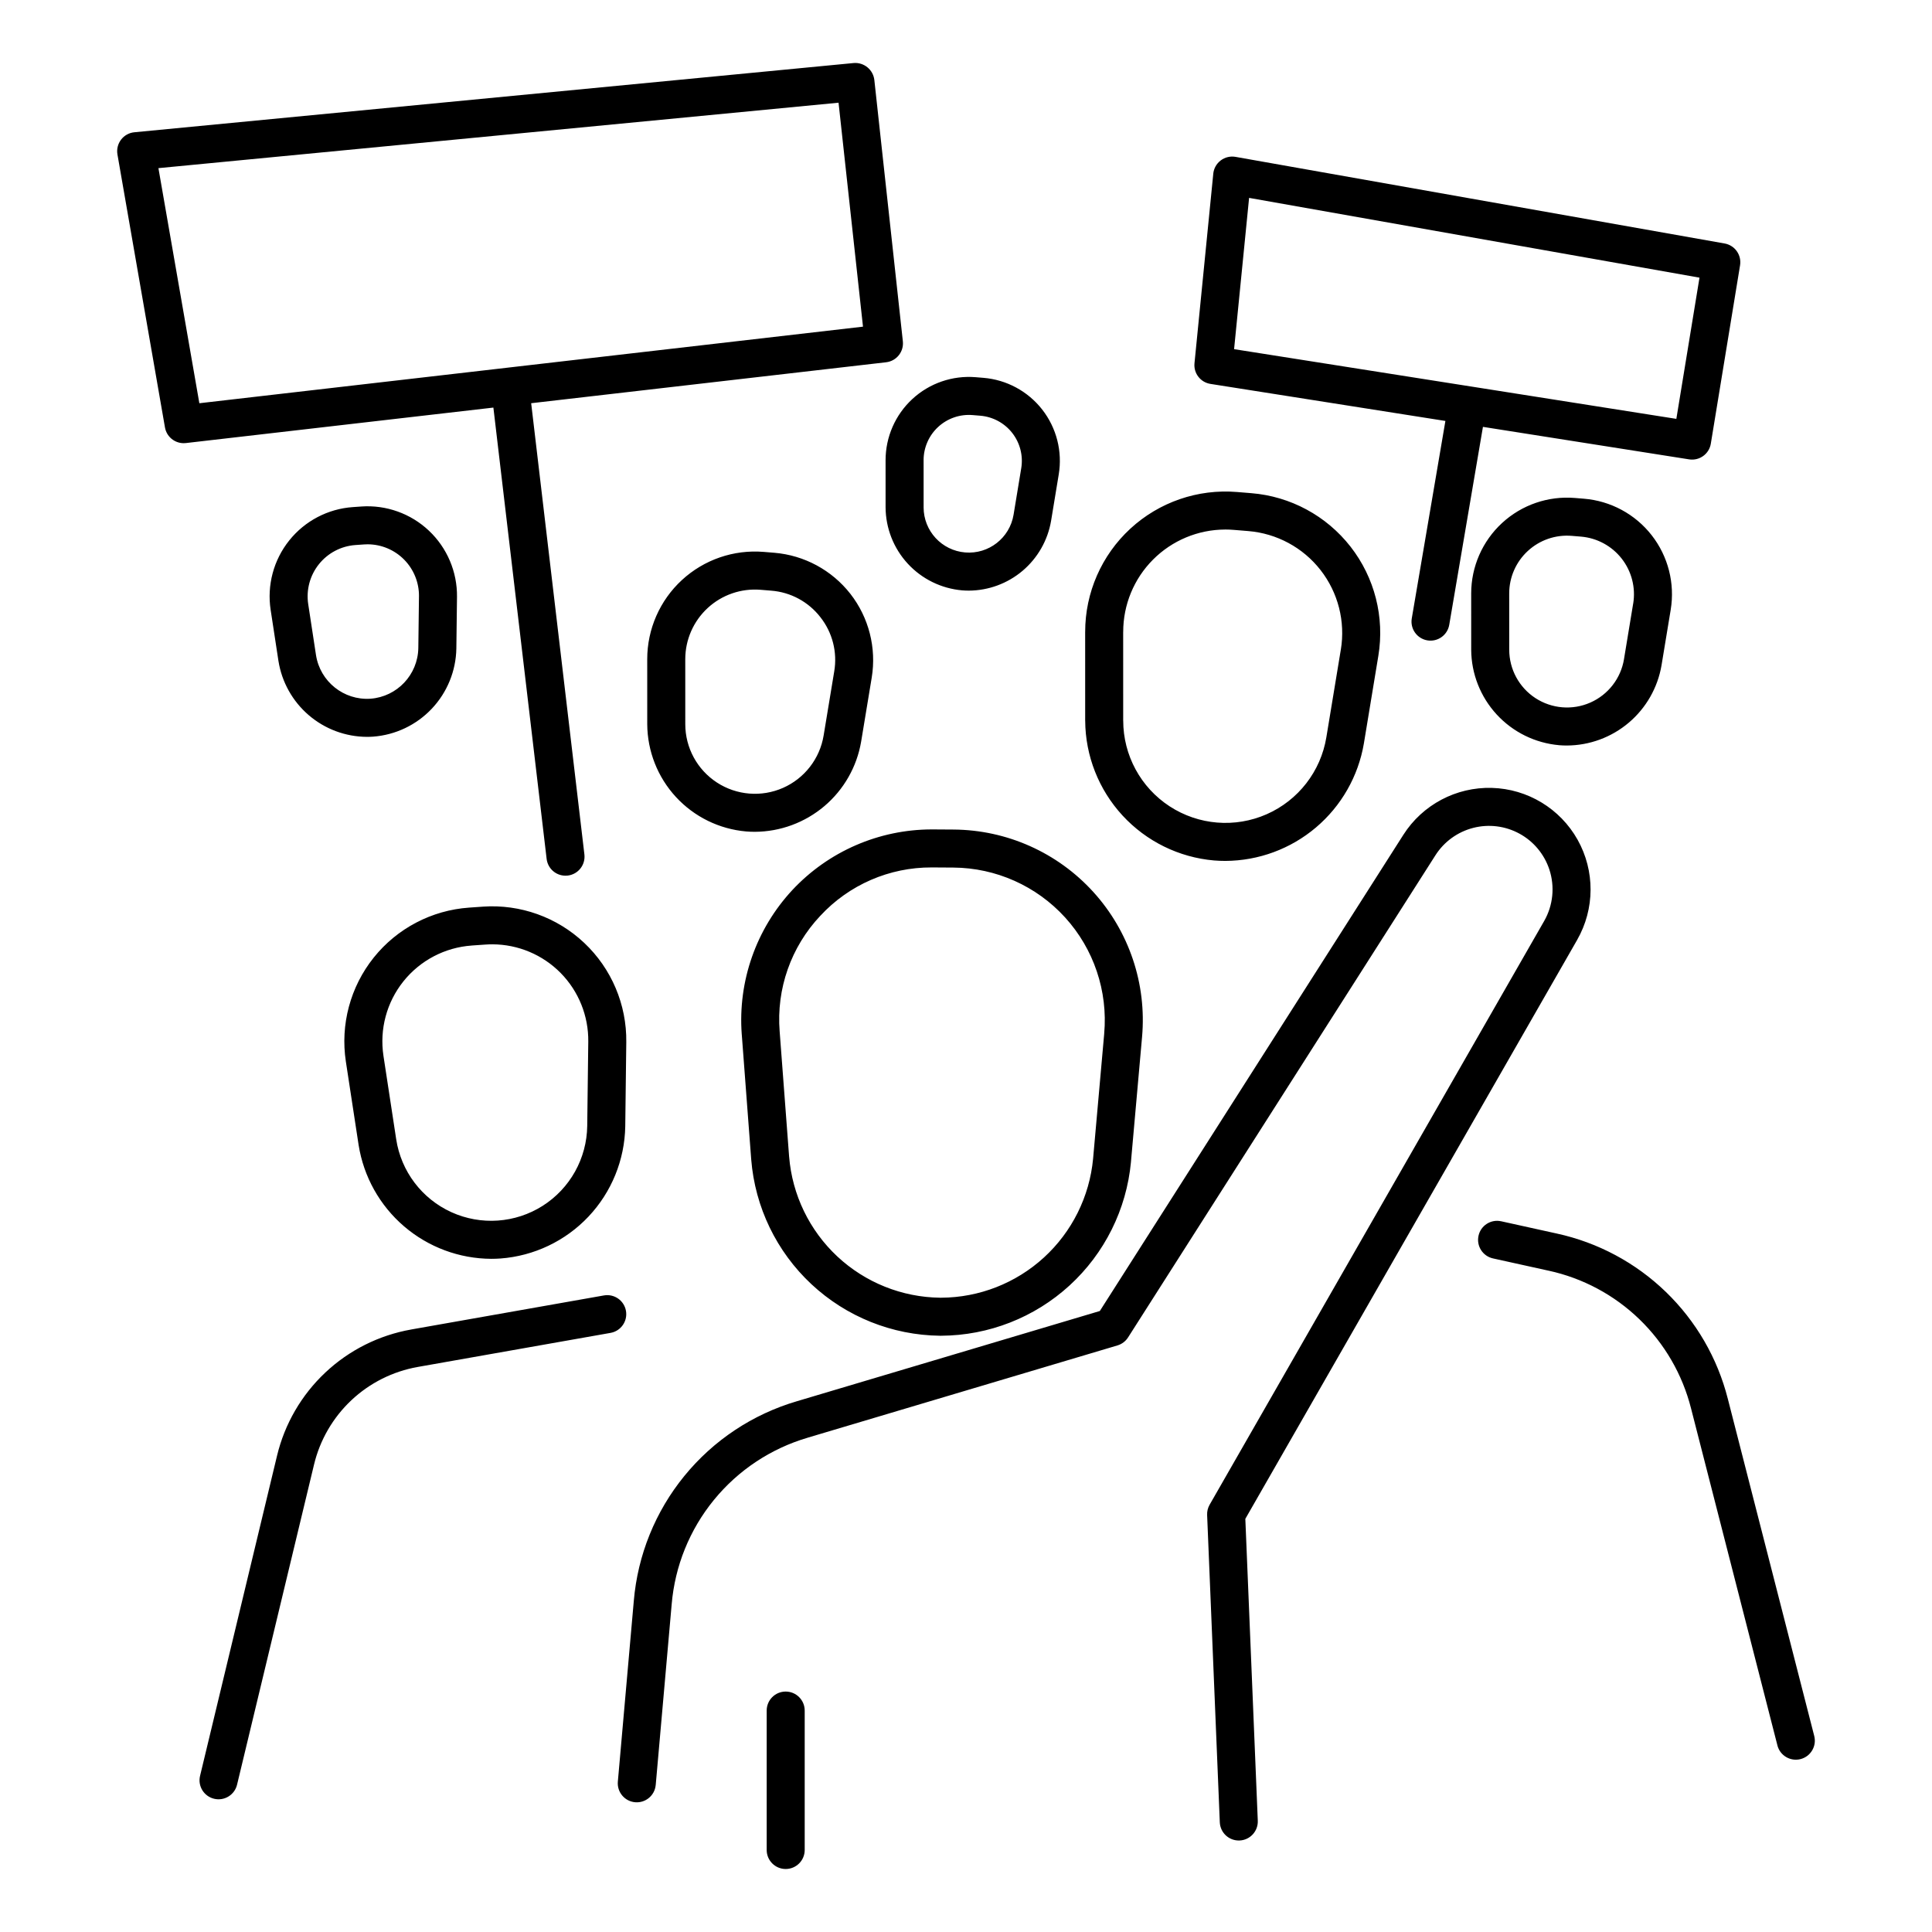
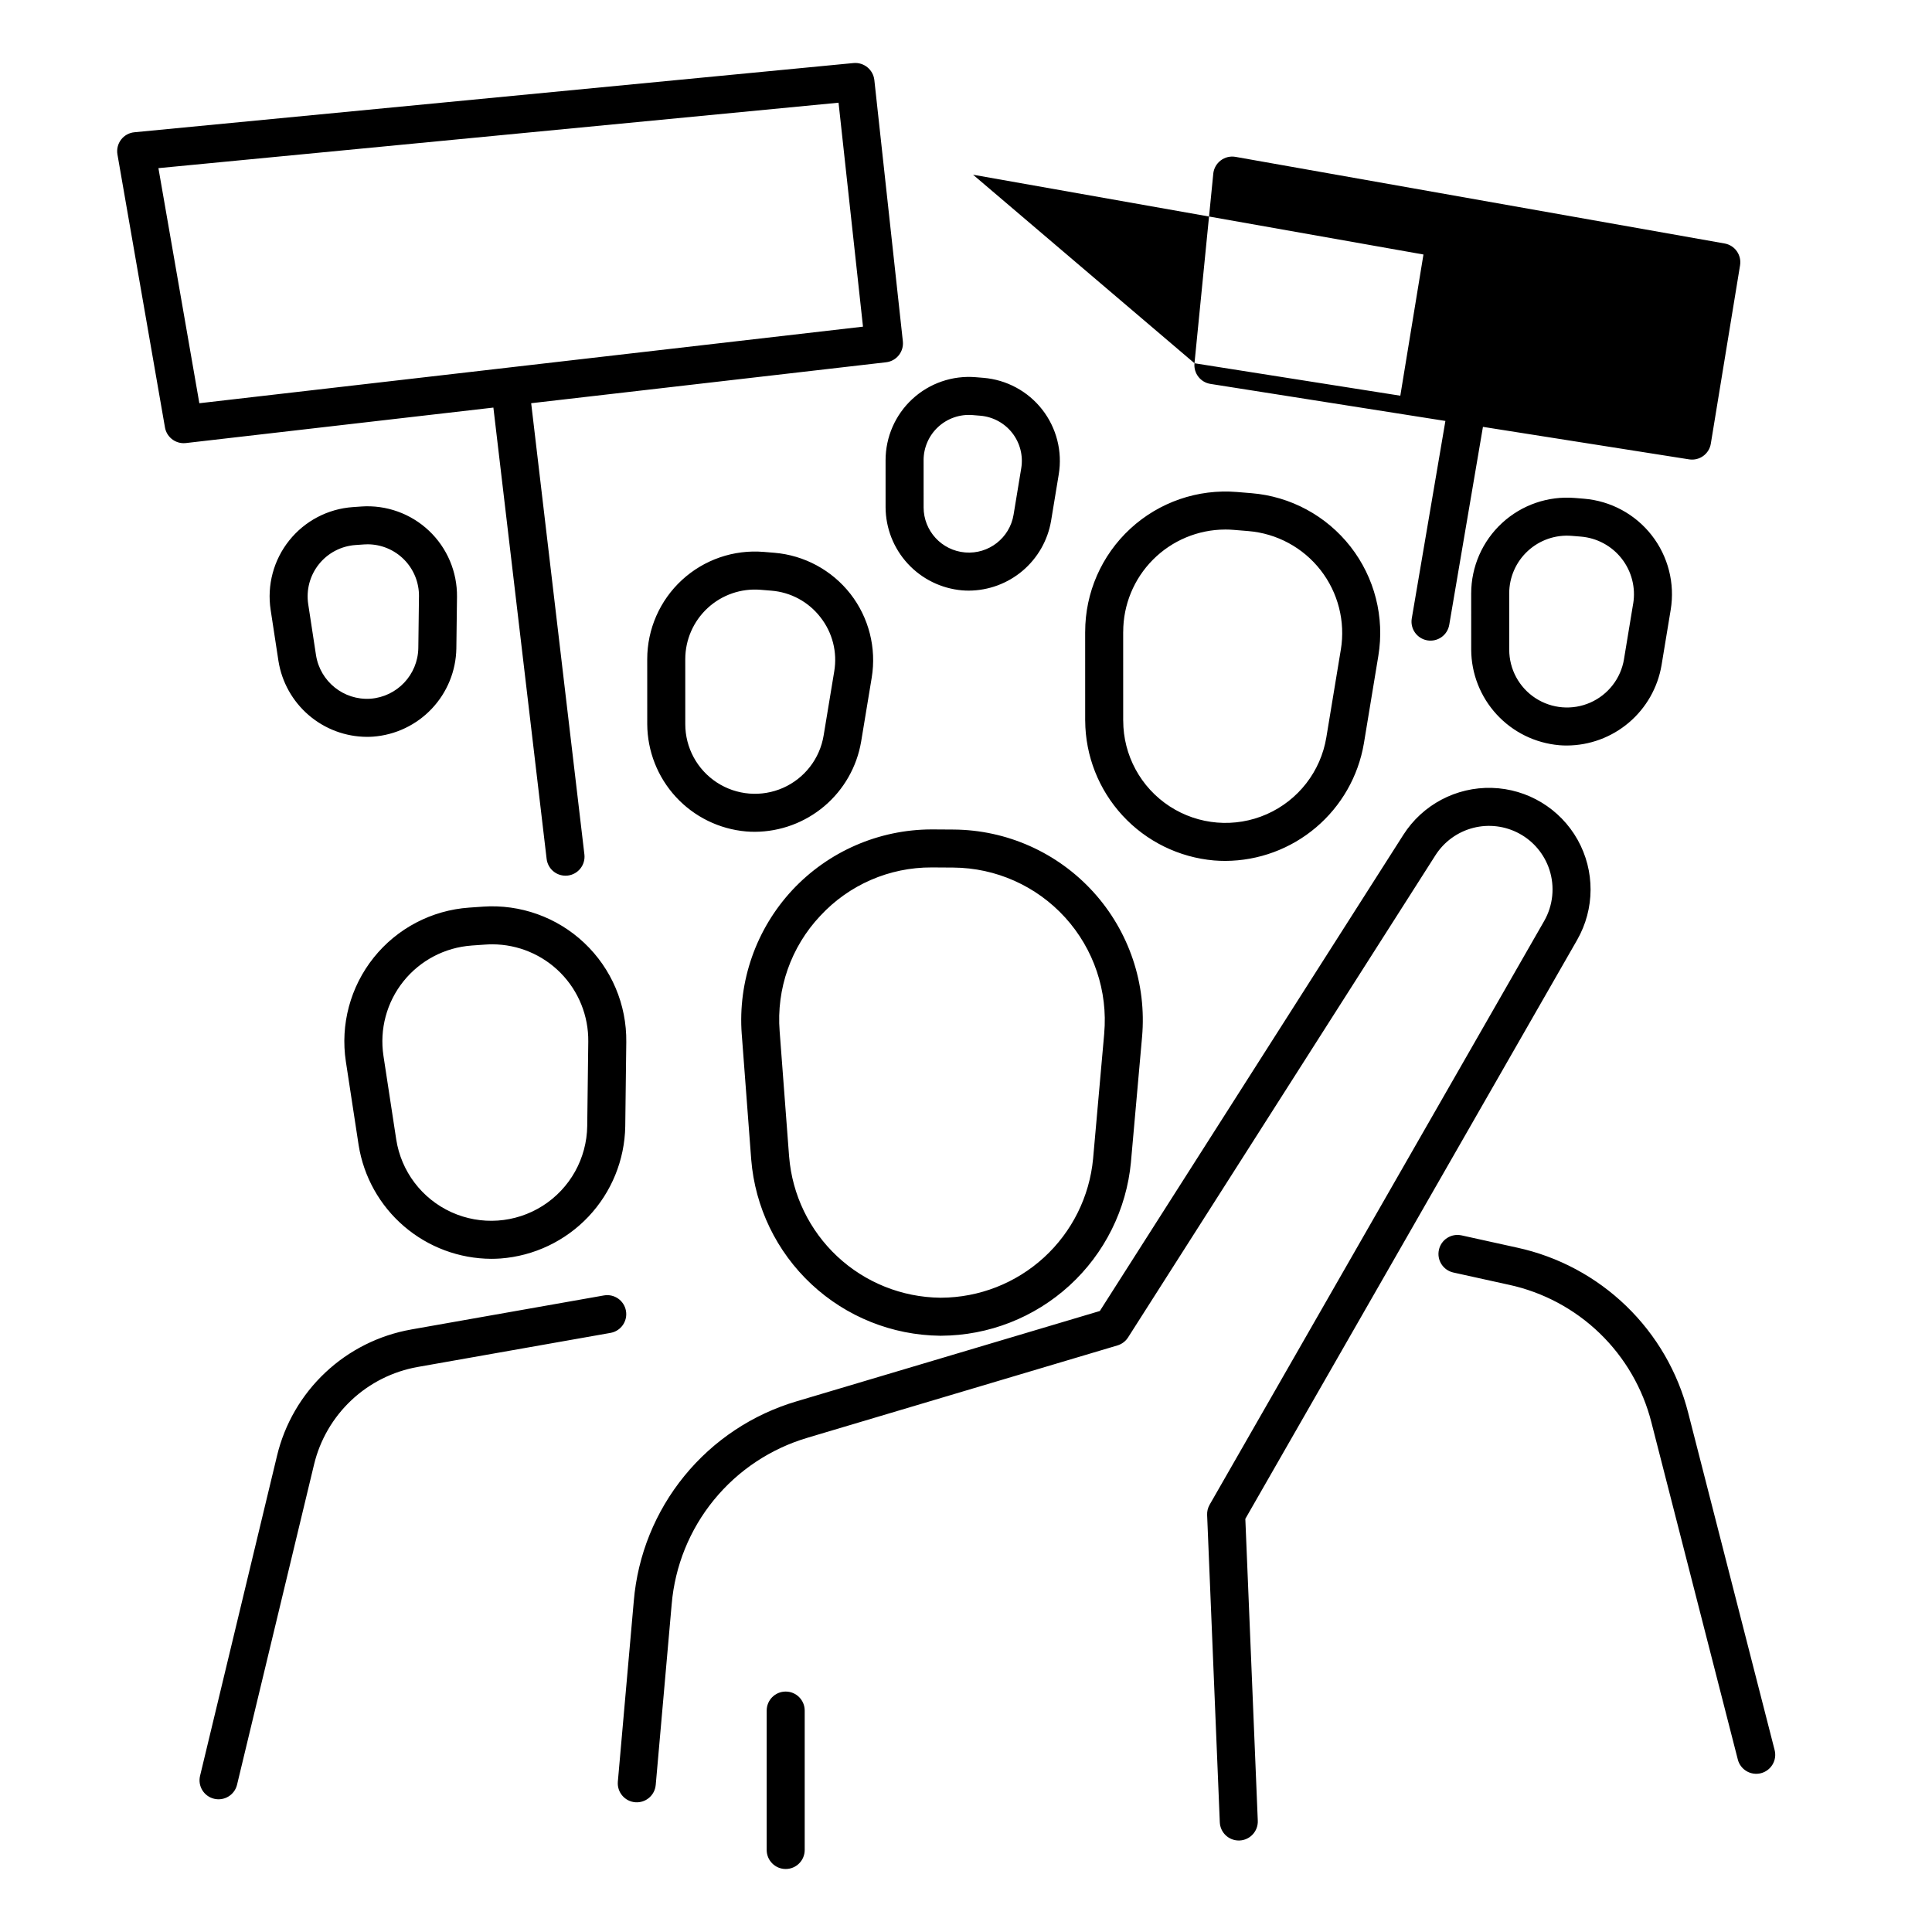
<svg xmlns="http://www.w3.org/2000/svg" fill="#000000" width="800px" height="800px" version="1.1" viewBox="144 144 512 512">
-   <path d="m561.96 393.09-87.934 153.42 3.301 80c0.113 2.777-2.047 5.125-4.828 5.238l-0.211 0.004c-2.699 0-4.918-2.133-5.027-4.832l-3.359-81.449v0.004c-0.039-0.949 0.191-1.891 0.664-2.711l88.652-154.68c2.371-4.148 2.871-9.113 1.379-13.652-1.34-4.055-4.168-7.453-7.914-9.5-3.746-2.051-8.133-2.598-12.266-1.535-4.137 1.062-7.715 3.656-10.012 7.258l-81.457 127.78v-0.004c-0.648 1.023-1.648 1.773-2.809 2.121l-82.102 24.453 0.004 0.004c-9.758 2.867-18.422 8.617-24.852 16.496-6.434 7.879-10.332 17.52-11.188 27.652l-4.231 47.922h-0.004c-0.266 2.754-2.699 4.777-5.457 4.535-2.754-0.242-4.797-2.664-4.578-5.418l4.231-47.922v-0.004c1.027-12.148 5.703-23.703 13.414-33.145 7.707-9.445 18.094-16.34 29.789-19.777l80.301-23.918 80.441-126.2c5.09-7.977 13.996-12.695 23.457-12.43 9.461 0.27 18.082 5.484 22.715 13.738 4.629 8.258 4.582 18.336-0.121 26.547zm-214.78 204.23v36.945c0 2.781 2.254 5.039 5.035 5.039 2.785 0 5.039-2.258 5.039-5.039v-36.945c0-2.785-2.254-5.039-5.039-5.039-2.781 0-5.035 2.254-5.035 5.039zm-111.52-171.98c-1.5-9.816 1.176-19.812 7.379-27.566s15.371-12.555 25.277-13.246l3.656-0.254v-0.004c9.906-0.688 19.648 2.797 26.867 9.617 7.219 6.816 11.258 16.344 11.133 26.273l-0.273 22.348c-0.156 8.906-3.637 17.434-9.75 23.91-6.117 6.473-14.43 10.434-23.312 11.098-0.816 0.055-1.633 0.086-2.445 0.086-8.488-0.039-16.684-3.094-23.125-8.621-6.441-5.527-10.703-13.164-12.031-21.547zm9.961-1.52 3.375 22.09c1.297 8.504 6.801 15.773 14.629 19.332 7.832 3.559 16.926 2.926 24.188-1.684 7.258-4.609 11.699-12.574 11.809-21.176l0.277-22.348v0.004c0.082-6.797-2.551-13.344-7.32-18.188-4.769-4.84-11.277-7.574-18.074-7.594-0.609 0-1.219 0.023-1.836 0.062l-3.656 0.254 0.004 0.004c-7.098 0.496-13.664 3.938-18.109 9.492-4.445 5.555-6.359 12.719-5.285 19.75zm108.39-43.98h-0.004c9.559-10.215 22.918-16.02 36.91-16.035h0.328l5.453 0.035c14.109 0.09 27.535 6.082 37.027 16.523 9.492 10.438 14.184 24.371 12.934 38.426l-2.949 33.172 0.004 0.004c-1.18 12.539-6.981 24.195-16.273 32.699s-21.418 13.254-34.016 13.32h-0.336 0.004c-12.656-0.148-24.801-5.019-34.051-13.652-9.25-8.637-14.945-20.414-15.961-33.031l-2.508-33.211h-0.004c-1.047-14.062 3.824-27.93 13.438-38.25zm7.363 6.875c-7.754 8.227-11.66 19.352-10.758 30.617l2.508 33.211h0.004c0.816 10.098 5.375 19.523 12.777 26.438 7.406 6.91 17.125 10.809 27.254 10.926h0.266c10.086-0.051 19.789-3.852 27.227-10.656 7.441-6.809 12.082-16.137 13.027-26.176l2.949-33.172-0.004-0.004c0.996-11.246-2.758-22.402-10.355-30.758-7.594-8.355-18.34-13.152-29.633-13.227l-5.453-0.035h-0.281c-11.207-0.051-21.922 4.609-29.527 12.836zm-118.5-47.496c-0.547 0.039-1.094 0.055-1.633 0.055-5.664-0.023-11.129-2.062-15.426-5.75s-7.144-8.785-8.027-14.379l-2.066-13.523c-1-6.551 0.785-13.223 4.926-18.395 4.137-5.176 10.254-8.383 16.863-8.84l2.234-0.156v-0.004c6.609-0.457 13.113 1.867 17.93 6.418 4.816 4.547 7.512 10.906 7.434 17.531l-0.172 13.684c-0.105 5.945-2.426 11.633-6.508 15.953-4.078 4.32-9.625 6.965-15.555 7.406zm-0.699-10.051c7.066-0.527 12.562-6.352 12.684-13.434l0.172-13.684h0.004c0.039-3.641-1.371-7.144-3.926-9.738-2.555-2.594-6.039-4.059-9.68-4.066-0.324 0-0.648 0.012-0.98 0.035l-2.234 0.156c-3.801 0.262-7.32 2.106-9.699 5.082-2.383 2.977-3.41 6.812-2.836 10.582l2.066 13.523c1.102 7 7.359 12.008 14.43 11.543zm127.18-27.797h0.004c4.898 6.289 6.949 14.336 5.656 22.203l-2.809 16.988v-0.004c-1.137 6.66-4.582 12.703-9.734 17.07-5.156 4.367-11.684 6.781-18.438 6.809-0.762 0-1.531-0.031-2.297-0.094h-0.004c-7.125-0.621-13.762-3.879-18.609-9.137-4.848-5.258-7.555-12.137-7.598-19.289l-0.004-17.215c-0.004-7.973 3.332-15.582 9.195-20.988 5.859-5.402 13.719-8.109 21.664-7.457l2.812 0.23c7.945 0.66 15.254 4.606 20.164 10.883zm-7.941 6.199h0.004c-3.156-4.086-7.894-6.644-13.043-7.039l-2.812-0.23c-5.141-0.422-10.223 1.328-14.016 4.824-3.789 3.496-5.945 8.418-5.945 13.574l0.004 17.215c0 6.234 3.152 12.047 8.371 15.453 5.223 3.406 11.812 3.945 17.52 1.434 5.703-2.512 9.758-7.734 10.773-13.883l2.809-16.988c0.863-5.09-0.465-10.305-3.66-14.359zm70.168 27.422-0.004-23.551h0.004c-0.004-10.387 4.34-20.305 11.977-27.344 7.641-7.043 17.875-10.562 28.23-9.715l3.848 0.316c10.352 0.844 19.879 5.988 26.27 14.176 6.391 8.191 9.062 18.68 7.367 28.93l-3.836 23.234c-1.48 8.676-5.973 16.551-12.688 22.242-6.715 5.691-15.219 8.832-24.023 8.871-0.992 0-1.996-0.039-3-0.121-9.281-0.809-17.93-5.055-24.242-11.906-6.316-6.852-9.848-15.816-9.898-25.133zm10.07-23.551 0.004 23.551 0.008-0.004c0.004 9.156 4.625 17.688 12.293 22.691 7.668 5 17.344 5.789 25.719 2.102 8.379-3.688 14.332-11.355 15.82-20.387l3.836-23.234h0.004c1.23-7.469-0.719-15.117-5.375-21.086-4.66-5.969-11.605-9.715-19.152-10.336l-3.848-0.316c-0.762-0.062-1.531-0.094-2.289-0.094l0.004 0.004c-7.176 0.02-14.051 2.887-19.113 7.969-5.066 5.082-7.906 11.965-7.902 19.141zm117.59 30.129c-0.68 0-1.359-0.027-2.047-0.082l0.004-0.004c-6.34-0.555-12.242-3.453-16.555-8.133s-6.727-10.801-6.762-17.164l-0.004-14.91c0-7.094 2.965-13.867 8.184-18.676 5.215-4.809 12.207-7.215 19.281-6.637l2.434 0.199c7.07 0.582 13.574 4.094 17.938 9.684 4.367 5.594 6.191 12.758 5.035 19.758l-2.43 14.711c-1.012 5.926-4.082 11.305-8.668 15.191-4.586 3.887-10.395 6.035-16.406 6.059zm15.133-22.895 2.43-14.715h0.008c0.691-4.223-0.41-8.539-3.043-11.914-2.633-3.371-6.555-5.488-10.82-5.84l-2.43-0.199c-4.266-0.352-8.48 1.098-11.629 4-3.148 2.898-4.938 6.984-4.938 11.266l0.004 14.91h0.004c0 5.172 2.613 9.996 6.945 12.824 4.332 2.824 9.801 3.273 14.535 1.188 4.734-2.082 8.098-6.418 8.938-11.52zm-195.69-52.707c0-6.168 2.578-12.055 7.113-16.238 4.535-4.18 10.613-6.273 16.762-5.769l2.043 0.168c6.148 0.5 11.805 3.555 15.602 8.418 3.793 4.863 5.379 11.094 4.371 17.18l-2.031 12.316v-0.004c-0.879 5.156-3.547 9.832-7.535 13.215-3.988 3.379-9.043 5.246-14.27 5.269-0.59 0-1.18-0.023-1.777-0.074h-0.004c-5.512-0.484-10.645-3.004-14.395-7.074-3.75-4.066-5.844-9.391-5.875-14.922zm10.078-0.004 0.004 12.48-0.004 0.004c0.004 6.246 4.797 11.449 11.023 11.957 6.227 0.512 11.805-3.844 12.82-10.008l2.031-12.316v0.004c0.547-3.309-0.316-6.695-2.379-9.34-2.062-2.641-5.137-4.301-8.477-4.578l-2.043-0.168c-3.344-0.273-6.648 0.867-9.113 3.141-2.465 2.269-3.867 5.473-3.867 8.828zm-134.04 240.29 51.09-9.027h-0.004c2.738-0.488 4.559-3.102 4.074-5.836-0.48-2.734-3.086-4.562-5.824-4.09l-51.09 9.027v0.004c-8.539 1.508-16.449 5.473-22.766 11.414-6.316 5.941-10.762 13.598-12.785 22.027l-20.402 84.844c-0.652 2.703 1.016 5.426 3.723 6.074 2.703 0.652 5.426-1.016 6.078-3.719l20.402-84.844c1.566-6.523 5.004-12.445 9.887-17.043 4.887-4.598 11.008-7.664 17.617-8.832zm20.027-254.24-81.496 9.402c-0.191 0.023-0.387 0.035-0.578 0.031-2.449 0-4.539-1.762-4.961-4.172l-12.594-72.344c-0.238-1.383 0.109-2.801 0.957-3.918 0.852-1.117 2.129-1.828 3.523-1.961l190.61-18.344c2.738-0.238 5.168 1.742 5.492 4.469l7.559 69.273c0.297 2.758-1.68 5.234-4.434 5.555l-94.066 10.852 14.105 119.58c0.324 2.766-1.648 5.269-4.414 5.598-0.195 0.023-0.395 0.035-0.594 0.031-2.555 0-4.699-1.91-5-4.445zm-77.922-1.152 81.738-9.43 0.008-0.004h0.012l94.113-10.859-6.477-59.352-180.24 17.344zm263.72-10.594 4.981-50.234h-0.004c0.141-1.395 0.855-2.668 1.973-3.516 1.121-0.848 2.539-1.191 3.922-0.949l129.62 22.957c2.715 0.484 4.535 3.055 4.094 5.773l-7.75 47.273v0.004c-0.445 2.734-3.019 4.594-5.754 4.16l-54.637-8.613-8.93 52.453c-0.223 1.32-0.961 2.496-2.051 3.269-1.09 0.773-2.445 1.082-3.762 0.859-1.32-0.227-2.492-0.965-3.266-2.059-0.773-1.09-1.078-2.445-0.852-3.762l8.91-52.328-62.262-9.816c-2.641-0.414-4.496-2.812-4.231-5.473zm10.496-3.738 62.656 9.875h0.008l54.539 8.598 6.133-37.422-119.36-21.141zm130.85 278.19c-2.734-10.797-8.426-20.617-16.434-28.355-8.008-7.742-18.016-13.098-28.898-15.465l-14.746-3.254v0.004c-2.715-0.598-5.398 1.117-5.996 3.832-0.602 2.715 1.109 5.402 3.824 6.008l14.746 3.254v-0.004c9.059 1.969 17.395 6.426 24.062 12.871 6.668 6.445 11.406 14.621 13.684 23.613l22.895 89.324h-0.004c0.691 2.695 3.434 4.32 6.133 3.633 1.293-0.332 2.402-1.164 3.082-2.316 0.684-1.148 0.879-2.519 0.547-3.816z" />
+   <path d="m561.96 393.09-87.934 153.42 3.301 80c0.113 2.777-2.047 5.125-4.828 5.238l-0.211 0.004c-2.699 0-4.918-2.133-5.027-4.832l-3.359-81.449v0.004c-0.039-0.949 0.191-1.891 0.664-2.711l88.652-154.68c2.371-4.148 2.871-9.113 1.379-13.652-1.34-4.055-4.168-7.453-7.914-9.5-3.746-2.051-8.133-2.598-12.266-1.535-4.137 1.062-7.715 3.656-10.012 7.258l-81.457 127.78v-0.004c-0.648 1.023-1.648 1.773-2.809 2.121l-82.102 24.453 0.004 0.004c-9.758 2.867-18.422 8.617-24.852 16.496-6.434 7.879-10.332 17.52-11.188 27.652l-4.231 47.922h-0.004c-0.266 2.754-2.699 4.777-5.457 4.535-2.754-0.242-4.797-2.664-4.578-5.418l4.231-47.922v-0.004c1.027-12.148 5.703-23.703 13.414-33.145 7.707-9.445 18.094-16.34 29.789-19.777l80.301-23.918 80.441-126.2c5.09-7.977 13.996-12.695 23.457-12.43 9.461 0.27 18.082 5.484 22.715 13.738 4.629 8.258 4.582 18.336-0.121 26.547zm-214.78 204.23v36.945c0 2.781 2.254 5.039 5.035 5.039 2.785 0 5.039-2.258 5.039-5.039v-36.945c0-2.785-2.254-5.039-5.039-5.039-2.781 0-5.035 2.254-5.035 5.039zm-111.52-171.98c-1.5-9.816 1.176-19.812 7.379-27.566s15.371-12.555 25.277-13.246l3.656-0.254v-0.004c9.906-0.688 19.648 2.797 26.867 9.617 7.219 6.816 11.258 16.344 11.133 26.273l-0.273 22.348c-0.156 8.906-3.637 17.434-9.75 23.91-6.117 6.473-14.43 10.434-23.312 11.098-0.816 0.055-1.633 0.086-2.445 0.086-8.488-0.039-16.684-3.094-23.125-8.621-6.441-5.527-10.703-13.164-12.031-21.547zm9.961-1.52 3.375 22.09c1.297 8.504 6.801 15.773 14.629 19.332 7.832 3.559 16.926 2.926 24.188-1.684 7.258-4.609 11.699-12.574 11.809-21.176l0.277-22.348v0.004c0.082-6.797-2.551-13.344-7.32-18.188-4.769-4.84-11.277-7.574-18.074-7.594-0.609 0-1.219 0.023-1.836 0.062l-3.656 0.254 0.004 0.004c-7.098 0.496-13.664 3.938-18.109 9.492-4.445 5.555-6.359 12.719-5.285 19.75zm108.39-43.98h-0.004c9.559-10.215 22.918-16.02 36.91-16.035h0.328l5.453 0.035c14.109 0.09 27.535 6.082 37.027 16.523 9.492 10.438 14.184 24.371 12.934 38.426l-2.949 33.172 0.004 0.004c-1.18 12.539-6.981 24.195-16.273 32.699s-21.418 13.254-34.016 13.32h-0.336 0.004c-12.656-0.148-24.801-5.019-34.051-13.652-9.25-8.637-14.945-20.414-15.961-33.031l-2.508-33.211h-0.004c-1.047-14.062 3.824-27.93 13.438-38.25zm7.363 6.875c-7.754 8.227-11.66 19.352-10.758 30.617l2.508 33.211h0.004c0.816 10.098 5.375 19.523 12.777 26.438 7.406 6.91 17.125 10.809 27.254 10.926h0.266c10.086-0.051 19.789-3.852 27.227-10.656 7.441-6.809 12.082-16.137 13.027-26.176l2.949-33.172-0.004-0.004c0.996-11.246-2.758-22.402-10.355-30.758-7.594-8.355-18.34-13.152-29.633-13.227l-5.453-0.035h-0.281c-11.207-0.051-21.922 4.609-29.527 12.836zm-118.5-47.496c-0.547 0.039-1.094 0.055-1.633 0.055-5.664-0.023-11.129-2.062-15.426-5.75s-7.144-8.785-8.027-14.379l-2.066-13.523c-1-6.551 0.785-13.223 4.926-18.395 4.137-5.176 10.254-8.383 16.863-8.84l2.234-0.156v-0.004c6.609-0.457 13.113 1.867 17.93 6.418 4.816 4.547 7.512 10.906 7.434 17.531l-0.172 13.684c-0.105 5.945-2.426 11.633-6.508 15.953-4.078 4.32-9.625 6.965-15.555 7.406zm-0.699-10.051c7.066-0.527 12.562-6.352 12.684-13.434l0.172-13.684h0.004c0.039-3.641-1.371-7.144-3.926-9.738-2.555-2.594-6.039-4.059-9.68-4.066-0.324 0-0.648 0.012-0.98 0.035l-2.234 0.156c-3.801 0.262-7.32 2.106-9.699 5.082-2.383 2.977-3.41 6.812-2.836 10.582l2.066 13.523c1.102 7 7.359 12.008 14.43 11.543zm127.18-27.797h0.004c4.898 6.289 6.949 14.336 5.656 22.203l-2.809 16.988v-0.004c-1.137 6.66-4.582 12.703-9.734 17.07-5.156 4.367-11.684 6.781-18.438 6.809-0.762 0-1.531-0.031-2.297-0.094h-0.004c-7.125-0.621-13.762-3.879-18.609-9.137-4.848-5.258-7.555-12.137-7.598-19.289l-0.004-17.215c-0.004-7.973 3.332-15.582 9.195-20.988 5.859-5.402 13.719-8.109 21.664-7.457l2.812 0.23c7.945 0.66 15.254 4.606 20.164 10.883zm-7.941 6.199h0.004c-3.156-4.086-7.894-6.644-13.043-7.039l-2.812-0.23c-5.141-0.422-10.223 1.328-14.016 4.824-3.789 3.496-5.945 8.418-5.945 13.574l0.004 17.215c0 6.234 3.152 12.047 8.371 15.453 5.223 3.406 11.812 3.945 17.52 1.434 5.703-2.512 9.758-7.734 10.773-13.883l2.809-16.988c0.863-5.09-0.465-10.305-3.66-14.359zm70.168 27.422-0.004-23.551h0.004c-0.004-10.387 4.34-20.305 11.977-27.344 7.641-7.043 17.875-10.562 28.23-9.715l3.848 0.316c10.352 0.844 19.879 5.988 26.27 14.176 6.391 8.191 9.062 18.68 7.367 28.93l-3.836 23.234c-1.48 8.676-5.973 16.551-12.688 22.242-6.715 5.691-15.219 8.832-24.023 8.871-0.992 0-1.996-0.039-3-0.121-9.281-0.809-17.93-5.055-24.242-11.906-6.316-6.852-9.848-15.816-9.898-25.133zm10.07-23.551 0.004 23.551 0.008-0.004c0.004 9.156 4.625 17.688 12.293 22.691 7.668 5 17.344 5.789 25.719 2.102 8.379-3.688 14.332-11.355 15.82-20.387l3.836-23.234h0.004c1.23-7.469-0.719-15.117-5.375-21.086-4.66-5.969-11.605-9.715-19.152-10.336l-3.848-0.316c-0.762-0.062-1.531-0.094-2.289-0.094l0.004 0.004c-7.176 0.02-14.051 2.887-19.113 7.969-5.066 5.082-7.906 11.965-7.902 19.141zm117.59 30.129c-0.68 0-1.359-0.027-2.047-0.082l0.004-0.004c-6.34-0.555-12.242-3.453-16.555-8.133s-6.727-10.801-6.762-17.164l-0.004-14.91c0-7.094 2.965-13.867 8.184-18.676 5.215-4.809 12.207-7.215 19.281-6.637l2.434 0.199c7.07 0.582 13.574 4.094 17.938 9.684 4.367 5.594 6.191 12.758 5.035 19.758l-2.43 14.711c-1.012 5.926-4.082 11.305-8.668 15.191-4.586 3.887-10.395 6.035-16.406 6.059zm15.133-22.895 2.43-14.715h0.008c0.691-4.223-0.41-8.539-3.043-11.914-2.633-3.371-6.555-5.488-10.82-5.84l-2.43-0.199c-4.266-0.352-8.48 1.098-11.629 4-3.148 2.898-4.938 6.984-4.938 11.266l0.004 14.91h0.004c0 5.172 2.613 9.996 6.945 12.824 4.332 2.824 9.801 3.273 14.535 1.188 4.734-2.082 8.098-6.418 8.938-11.52zm-195.69-52.707c0-6.168 2.578-12.055 7.113-16.238 4.535-4.18 10.613-6.273 16.762-5.769l2.043 0.168c6.148 0.5 11.805 3.555 15.602 8.418 3.793 4.863 5.379 11.094 4.371 17.18l-2.031 12.316v-0.004c-0.879 5.156-3.547 9.832-7.535 13.215-3.988 3.379-9.043 5.246-14.27 5.269-0.59 0-1.18-0.023-1.777-0.074h-0.004c-5.512-0.484-10.645-3.004-14.395-7.074-3.75-4.066-5.844-9.391-5.875-14.922zm10.078-0.004 0.004 12.48-0.004 0.004c0.004 6.246 4.797 11.449 11.023 11.957 6.227 0.512 11.805-3.844 12.82-10.008l2.031-12.316v0.004c0.547-3.309-0.316-6.695-2.379-9.34-2.062-2.641-5.137-4.301-8.477-4.578l-2.043-0.168c-3.344-0.273-6.648 0.867-9.113 3.141-2.465 2.269-3.867 5.473-3.867 8.828zm-134.04 240.29 51.09-9.027h-0.004c2.738-0.488 4.559-3.102 4.074-5.836-0.48-2.734-3.086-4.562-5.824-4.09l-51.09 9.027v0.004c-8.539 1.508-16.449 5.473-22.766 11.414-6.316 5.941-10.762 13.598-12.785 22.027l-20.402 84.844c-0.652 2.703 1.016 5.426 3.723 6.074 2.703 0.652 5.426-1.016 6.078-3.719l20.402-84.844c1.566-6.523 5.004-12.445 9.887-17.043 4.887-4.598 11.008-7.664 17.617-8.832zm20.027-254.24-81.496 9.402c-0.191 0.023-0.387 0.035-0.578 0.031-2.449 0-4.539-1.762-4.961-4.172l-12.594-72.344c-0.238-1.383 0.109-2.801 0.957-3.918 0.852-1.117 2.129-1.828 3.523-1.961l190.61-18.344c2.738-0.238 5.168 1.742 5.492 4.469l7.559 69.273c0.297 2.758-1.68 5.234-4.434 5.555l-94.066 10.852 14.105 119.58c0.324 2.766-1.648 5.269-4.414 5.598-0.195 0.023-0.395 0.035-0.594 0.031-2.555 0-4.699-1.91-5-4.445zm-77.922-1.152 81.738-9.43 0.008-0.004h0.012l94.113-10.859-6.477-59.352-180.24 17.344zm263.72-10.594 4.981-50.234h-0.004c0.141-1.395 0.855-2.668 1.973-3.516 1.121-0.848 2.539-1.191 3.922-0.949l129.62 22.957c2.715 0.484 4.535 3.055 4.094 5.773l-7.75 47.273v0.004c-0.445 2.734-3.019 4.594-5.754 4.16l-54.637-8.613-8.93 52.453c-0.223 1.32-0.961 2.496-2.051 3.269-1.09 0.773-2.445 1.082-3.762 0.859-1.32-0.227-2.492-0.965-3.266-2.059-0.773-1.09-1.078-2.445-0.852-3.762l8.91-52.328-62.262-9.816c-2.641-0.414-4.496-2.812-4.231-5.473zh0.008l54.539 8.598 6.133-37.422-119.36-21.141zm130.85 278.19c-2.734-10.797-8.426-20.617-16.434-28.355-8.008-7.742-18.016-13.098-28.898-15.465l-14.746-3.254v0.004c-2.715-0.598-5.398 1.117-5.996 3.832-0.602 2.715 1.109 5.402 3.824 6.008l14.746 3.254v-0.004c9.059 1.969 17.395 6.426 24.062 12.871 6.668 6.445 11.406 14.621 13.684 23.613l22.895 89.324h-0.004c0.691 2.695 3.434 4.32 6.133 3.633 1.293-0.332 2.402-1.164 3.082-2.316 0.684-1.148 0.879-2.519 0.547-3.816z" />
</svg>